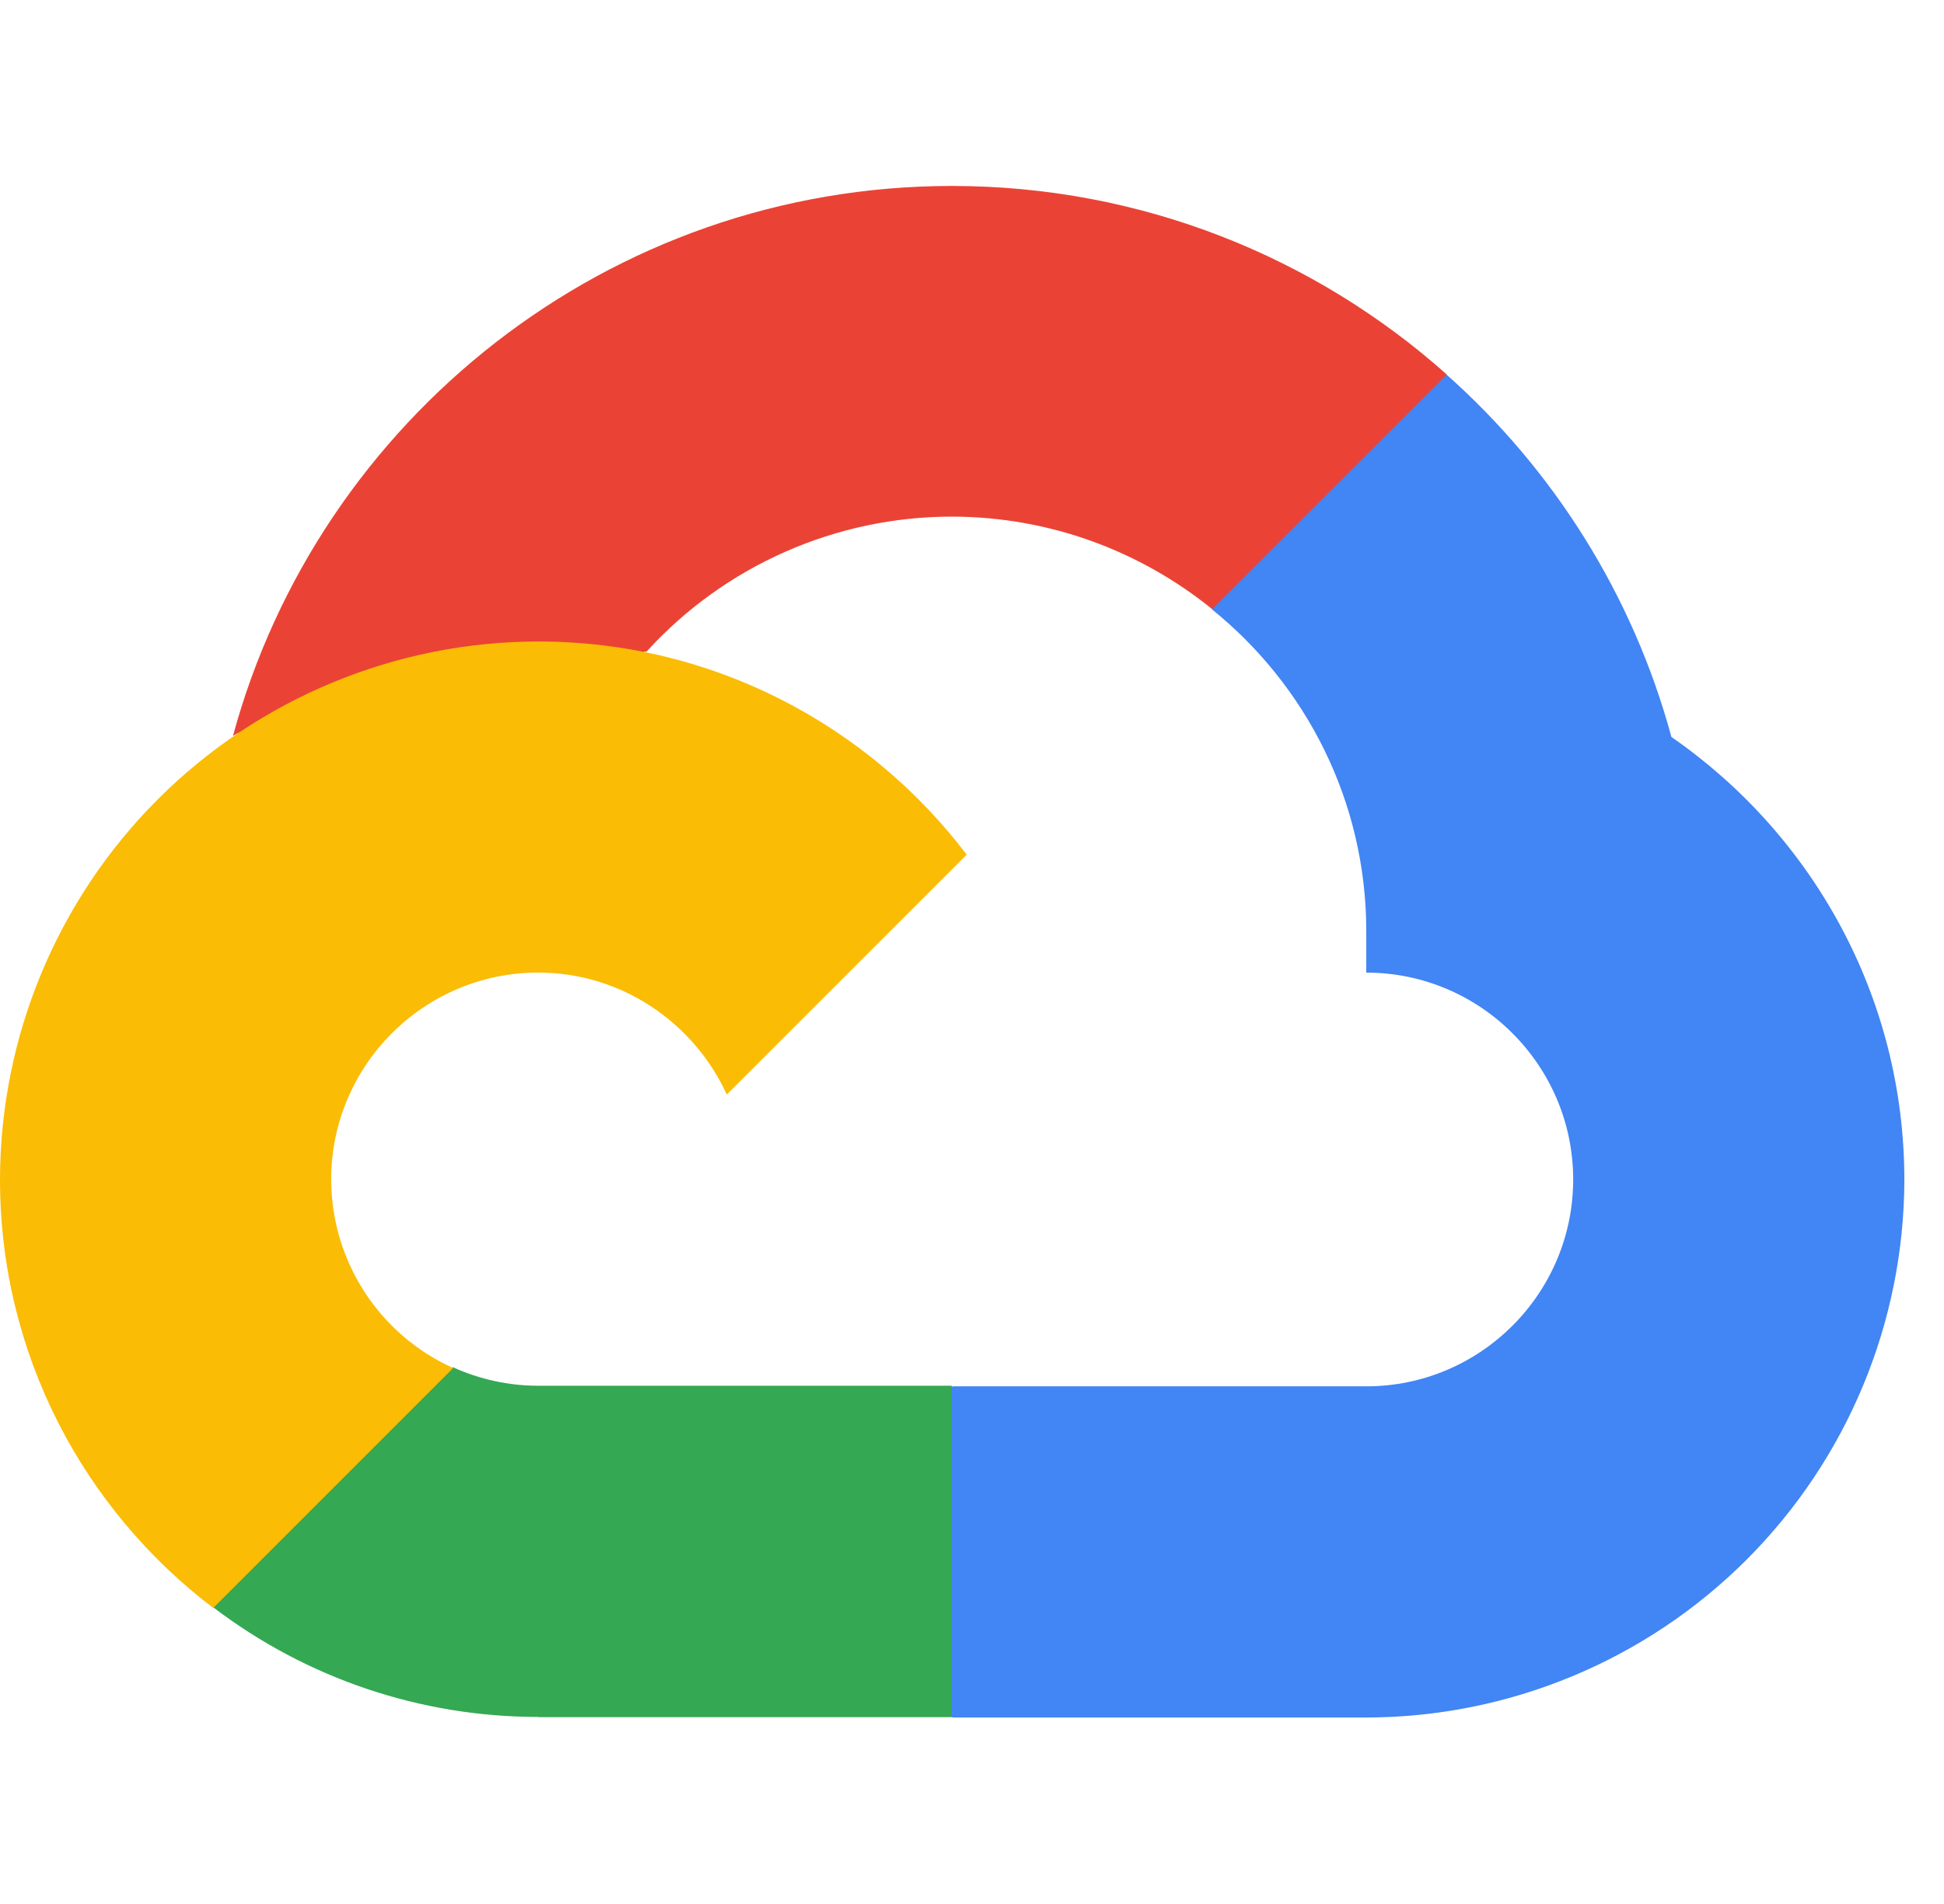
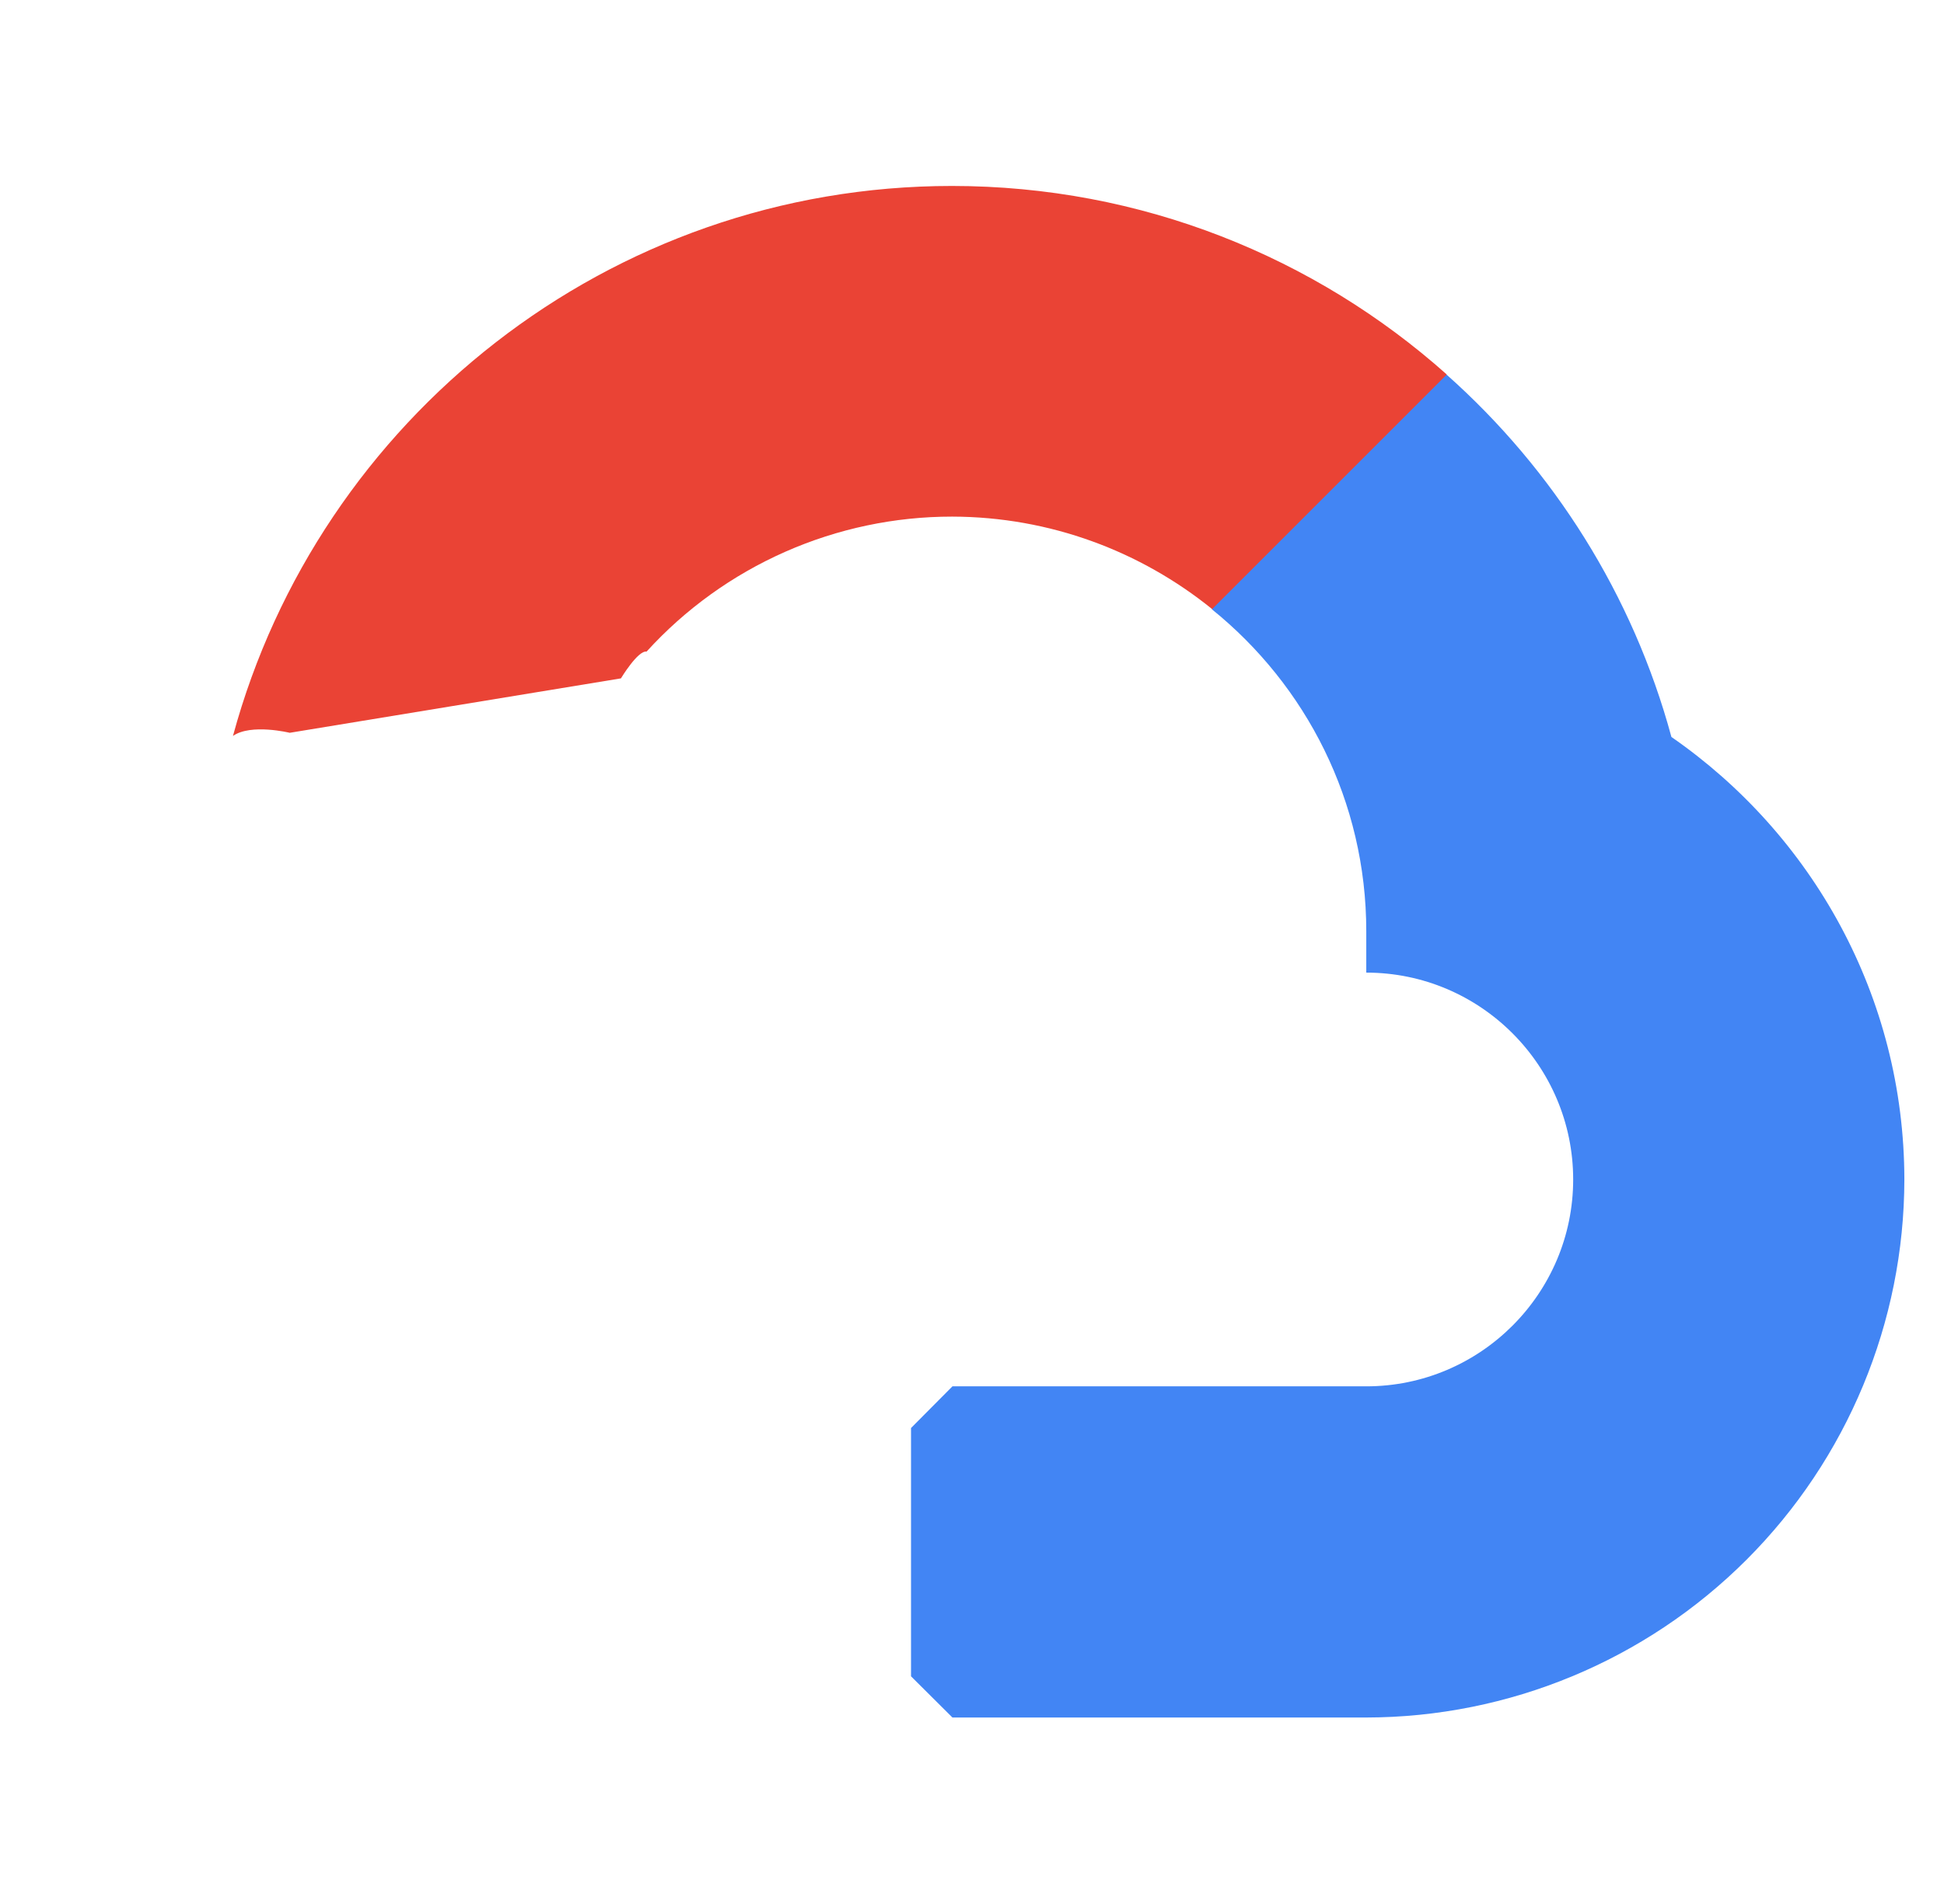
<svg xmlns="http://www.w3.org/2000/svg" width="49" height="48" viewBox="0 0 49 48" fill="none">
  <path d="M30.546 15.358L32.083 15.385L36.261 11.207L36.463 9.437C33.15 6.485 28.775 4.688 23.994 4.688C15.34 4.688 8.035 10.576 5.872 18.553C6.328 18.235 7.303 18.474 7.303 18.474L15.651 17.102C15.651 17.102 16.08 16.391 16.297 16.427C17.273 15.354 18.463 14.498 19.789 13.912C21.116 13.326 22.55 13.023 24 13.024C26.475 13.029 28.755 13.903 30.546 15.35V15.358Z" fill="#EA4335" />
  <path d="M42.129 18.578C41.159 15.001 39.16 11.842 36.463 9.445L30.547 15.361C32.917 17.273 34.438 20.2 34.438 23.476V24.52C37.315 24.52 39.653 26.863 39.653 29.735C39.653 32.613 37.31 34.95 34.438 34.95H24.007L22.963 36.001V42.26L24.007 43.299H34.438C38.033 43.294 41.48 41.863 44.023 39.321C46.566 36.778 47.996 33.331 48.001 29.736C47.996 25.119 45.676 21.036 42.129 18.579V18.578Z" fill="#4285F4" />
-   <path d="M13.565 43.29H23.99V34.935H13.565C12.824 34.935 12.092 34.776 11.418 34.469L9.913 34.93L5.736 39.108L5.37 40.517C7.724 42.313 10.603 43.286 13.564 43.284L13.565 43.29Z" fill="#34A853" />
-   <path d="M13.564 16.172C9.968 16.177 6.521 17.607 3.978 20.15C1.436 22.692 0.005 26.139 0 29.735C0 34.14 2.11 38.056 5.375 40.537L11.422 34.489C10.507 34.076 9.73 33.408 9.185 32.565C8.64 31.722 8.349 30.739 8.348 29.735C8.348 26.857 10.691 24.519 13.564 24.519C15.679 24.519 17.497 25.794 18.319 27.594L24.367 21.546C21.887 18.282 17.969 16.172 13.565 16.172H13.564Z" fill="#FBBC05" />
</svg>